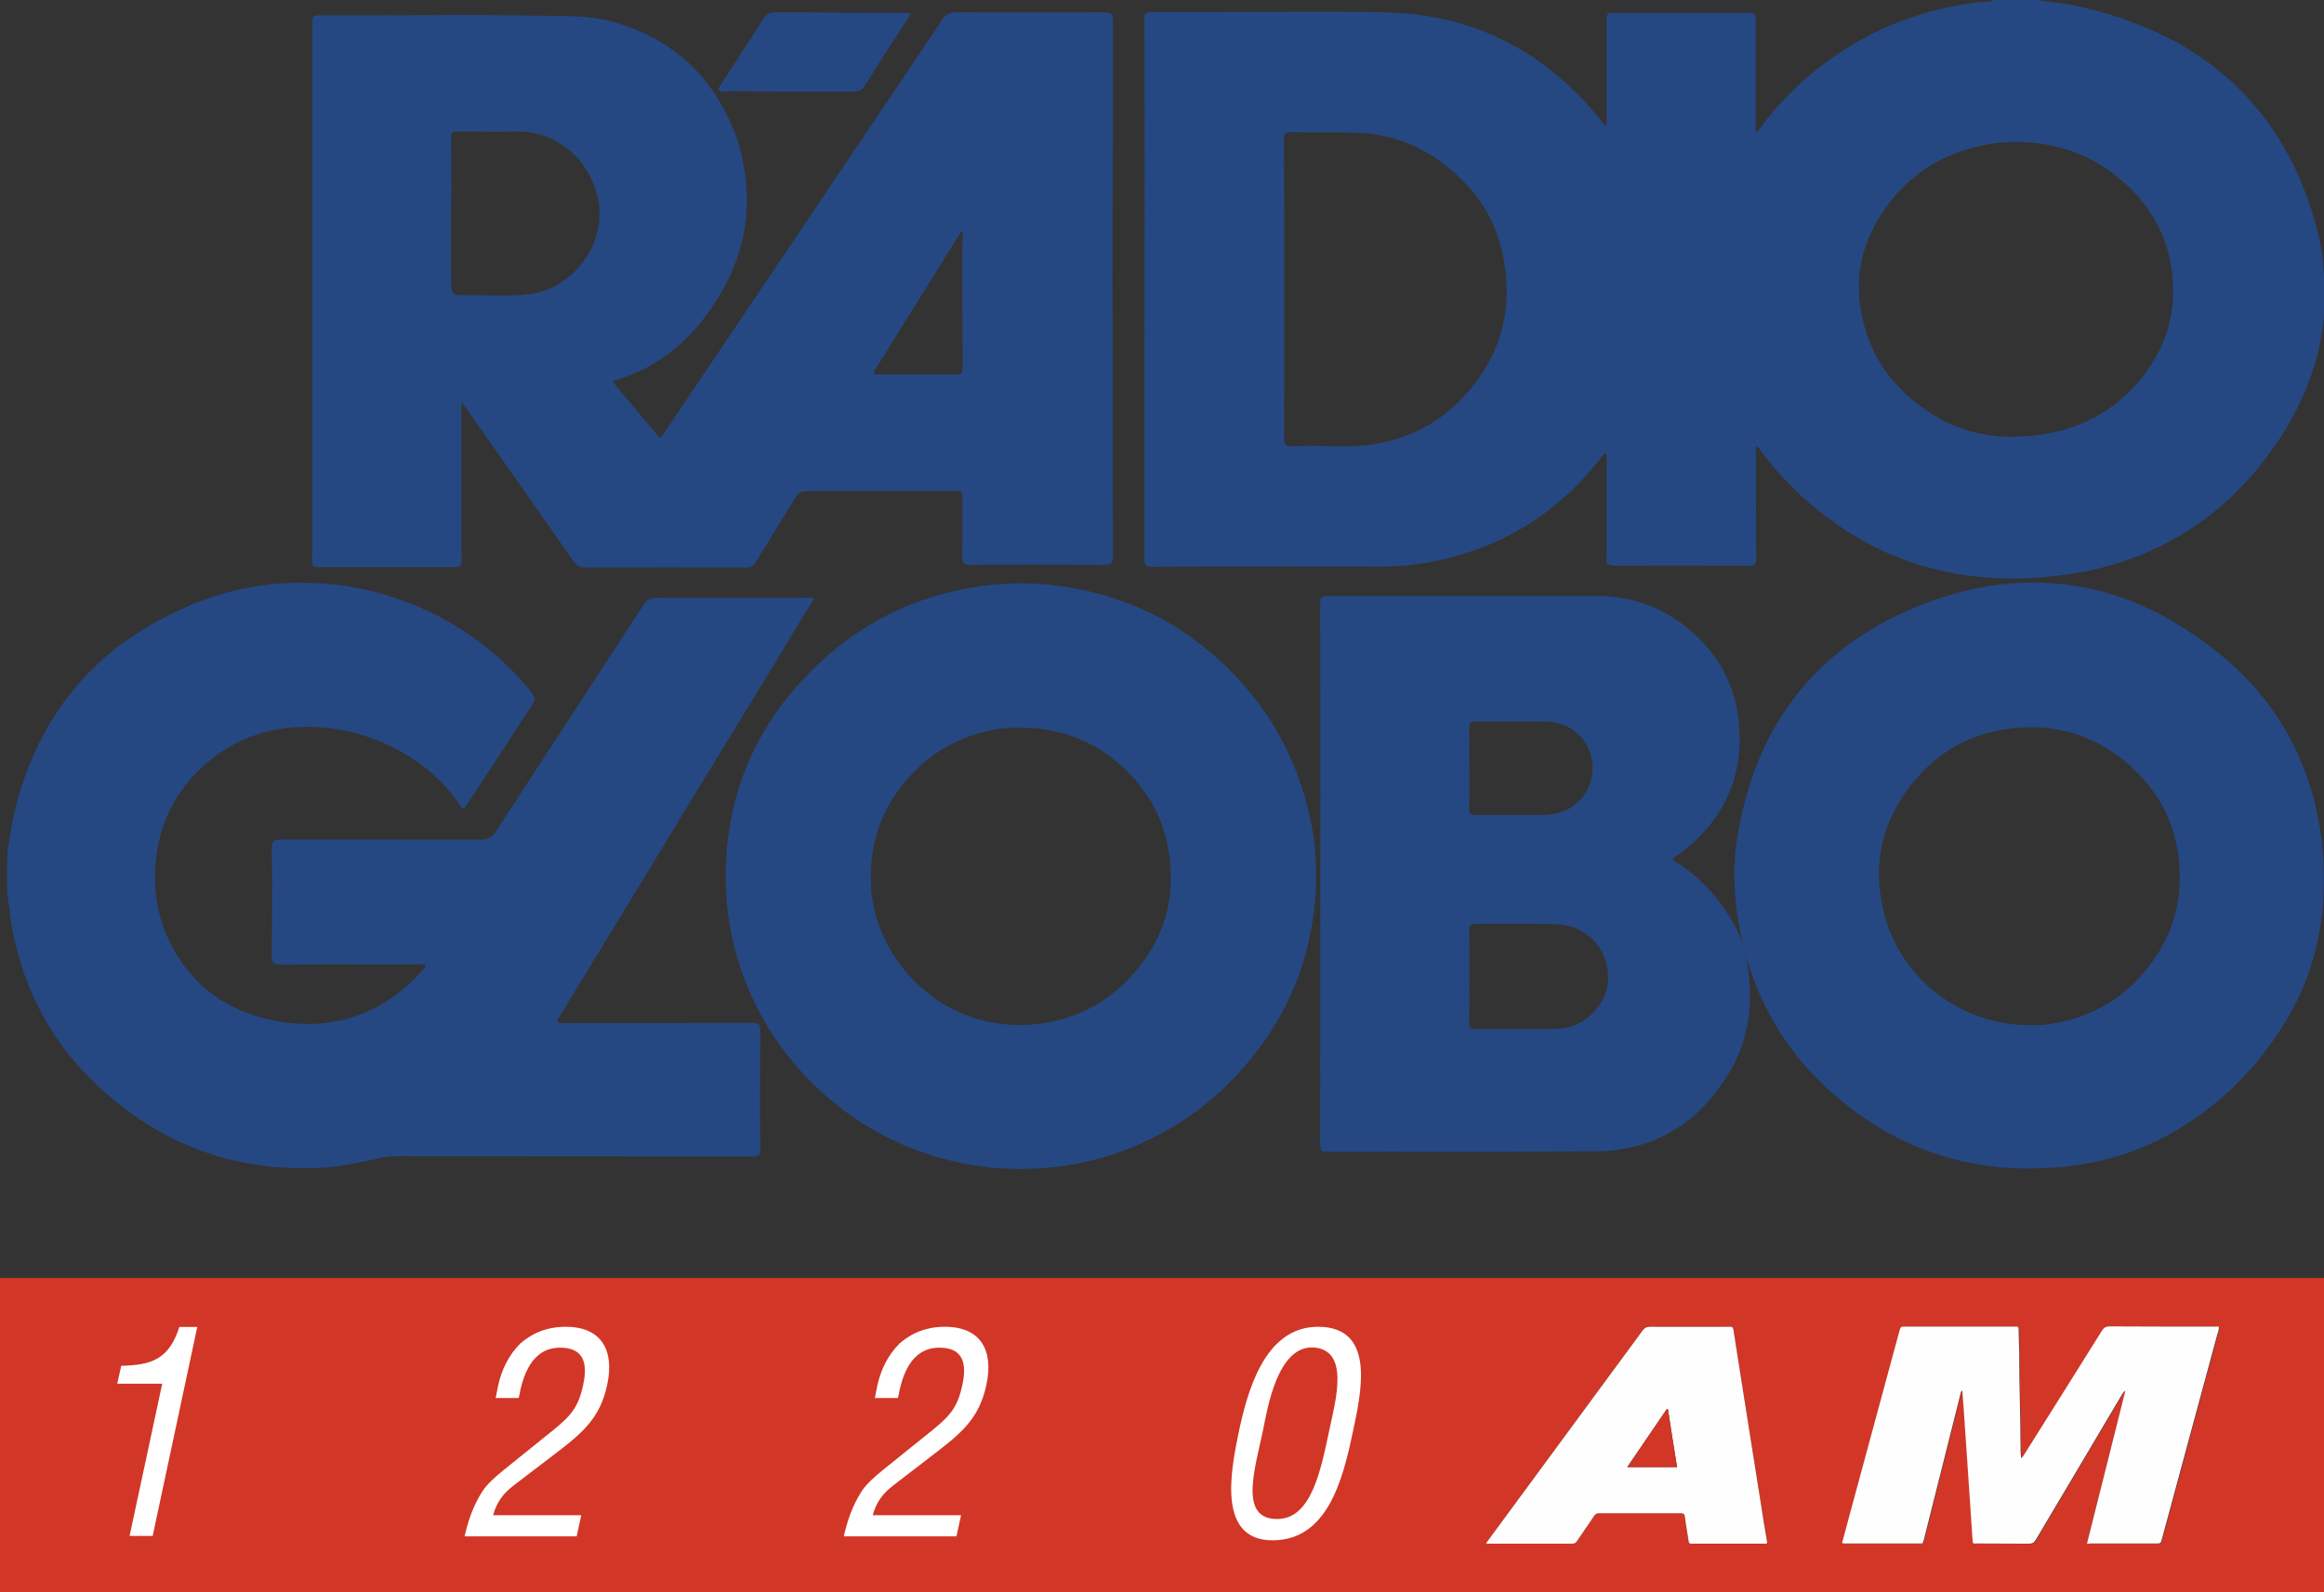
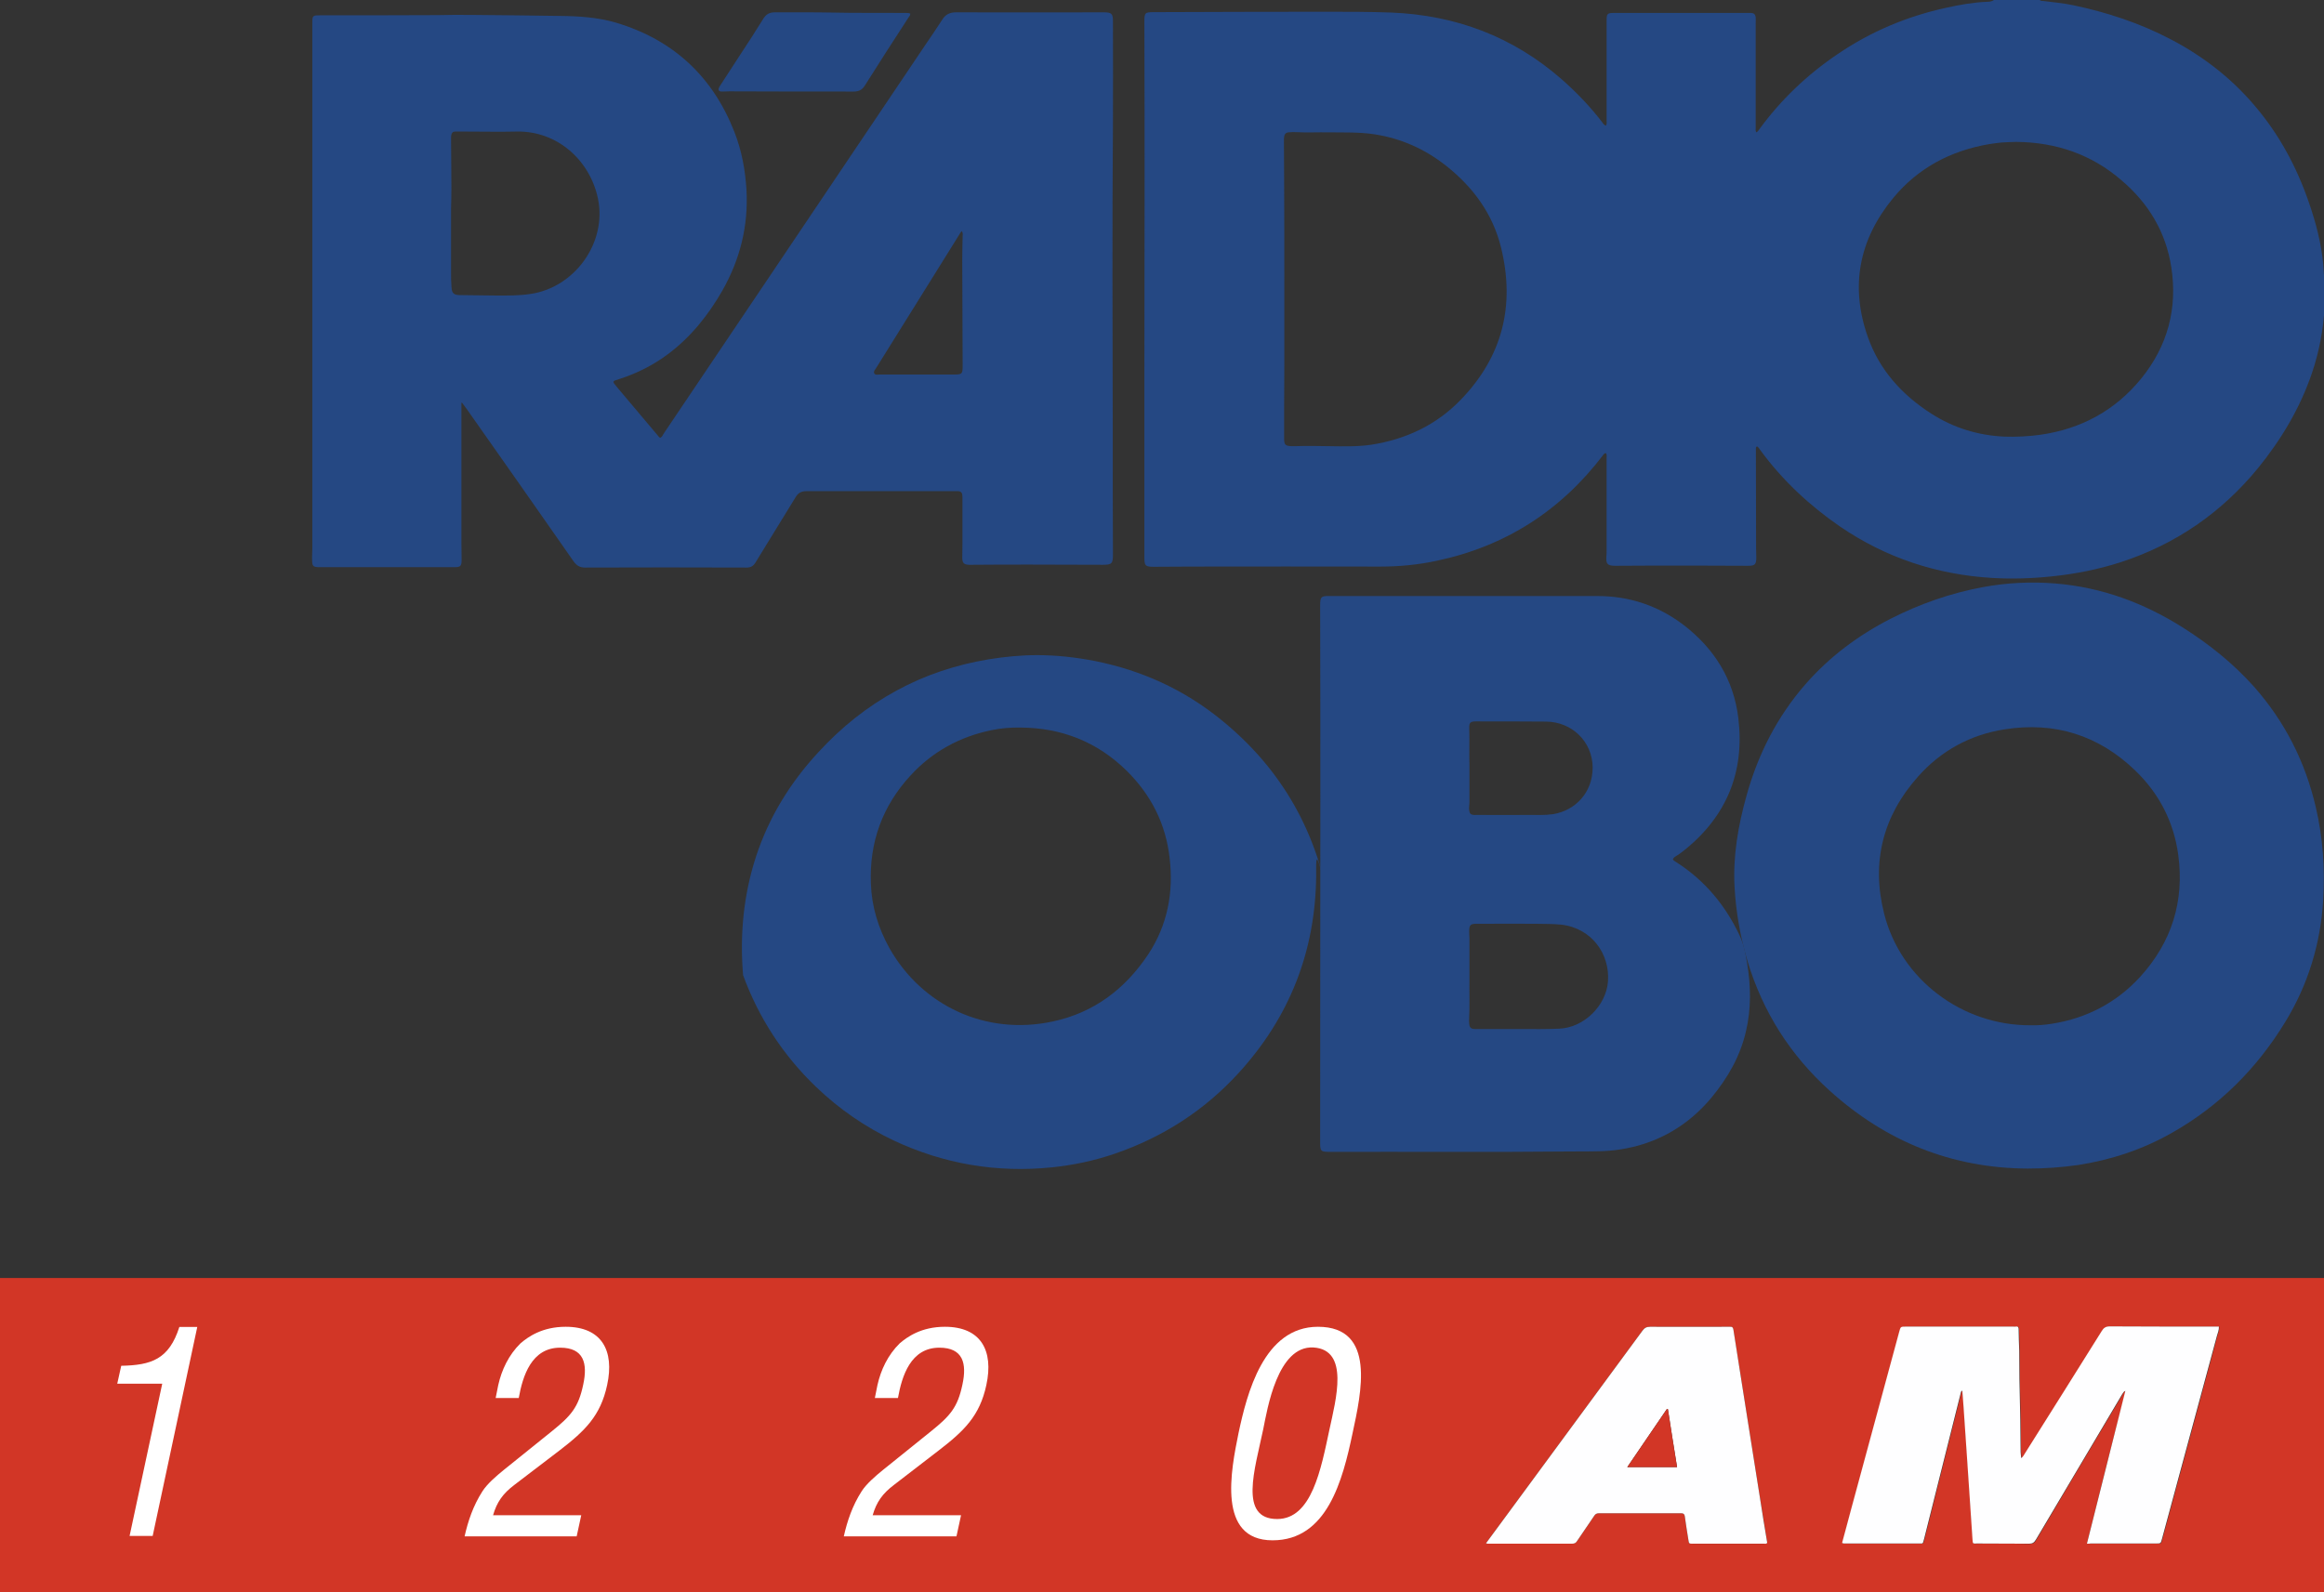
<svg xmlns="http://www.w3.org/2000/svg" version="1.1" baseProfile="basic" id="Camada_1" x="0px" y="0px" viewBox="0 0 1167.5 800.2" xml:space="preserve">
  <rect x="0" y="0" width="1167.5" height="800.2" fill="#333333" stroke="none" />
  <g>
    <path fill="#D23626" d="M0,642.2c389.3,0,778.6,0,1167.8,0c0,52.6,0,105.3,0,157.9c-389.3,0-778.6,0-1167.8,0   C0,747.5,0,694.9,0,642.2z M1048.4,775.7c0.9,0,1.5,0,2,0c11,0,22.1,0,33.1,0c2.2,0,2.2,0,2.8-2.3c9.2-34,18.5-68,27.6-102   c0.4-1.5,1.1-3,1-4.7c-1,0-1.8,0-2.7,0c-17.4,0-34.7,0-52.1-0.1c-2.1,0-3.1,0.7-4.1,2.4c-12.8,20.5-25.7,41-38.6,61.5   c-0.5,0.8-0.8,1.7-1.8,2.3c-0.1-1.1-0.3-2.1-0.3-3c-0.1-10.6-0.2-21.3-0.5-31.9c-0.2-6.3-0.1-12.6-0.2-18.9   c-0.1-3.6-0.2-7.2-0.3-10.8c0-1.1-0.2-1.7-1.4-1.5c-0.5,0.1-1,0-1.4,0c-17.9,0-35.8,0-53.7,0c-2.8,0-2.8,0-3.5,2.6   c-8.1,29.9-16.2,59.8-24.3,89.7c-1.5,5.5-2.9,10.9-4.4,16.4c0.6,0.4,1.2,0.3,1.7,0.3c12.3,0,24.6,0,37,0c0.3,0,0.6,0,1,0   c0.7,0,1-0.3,1.1-0.9c0.1-0.5,0.3-0.9,0.4-1.4c6.1-24.3,12.2-48.6,18.3-72.9c0.1-0.6,0.1-1.3,0.9-1.6c0.2,2.7,0.4,5.3,0.6,7.9   c0.6,8.3,1.1,16.6,1.7,24.9c0.6,8.4,1.1,16.9,1.7,25.3c0.4,5.5,0.7,11,1.1,16.5c0.2,2.7,0.2,2.2,2.5,2.2c8.6,0,17.3-0.1,25.9,0.1   c1.8,0,2.7-0.6,3.5-2.1c14.4-24.4,28.8-48.7,43.3-73c0.3-0.6,0.5-1.4,1.6-1.7C1061.2,724.5,1054.8,750,1048.4,775.7z M746.5,775.5   c0.5,0.1,0.7,0.2,0.8,0.2c14.2,0,28.3,0,42.5,0c1.2,0,1.8-0.5,2.5-1.4c2.8-4.2,5.7-8.3,8.5-12.5c0.6-1,1.3-1.4,2.5-1.4   c13.7,0,27.4,0,41,0c1.2,0,1.9,0.1,2.1,1.6c0.5,4,1.2,7.9,1.8,11.8c0.3,1.9,0.3,1.9,2.2,1.9c11.9,0,23.8,0,35.8,0   c0.5,0,1.1,0.2,1.6-0.4c-1.2-7.6-2.4-15.3-3.7-22.9c-1.7-10.7-3.4-21.5-5.1-32.2c-1.7-10.6-3.3-21.1-5-31.7   c-1.1-6.8-2.2-13.6-3.2-20.4c-0.2-1.1-0.6-1.5-1.7-1.4c-0.4,0-0.8,0-1.2,0c-13,0-25.9,0-38.9,0c-1.8,0-2.9,0.5-3.9,2   c-22.9,31.2-45.9,62.3-68.8,93.5C753.1,766.5,749.9,770.9,746.5,775.5z" />
    <path fill="#254883" d="M1167.8,154.1c-0.6,11.5-2.7,22.6-6.4,33.5c-6,17.6-15.4,33.3-27.1,47.7c-18.4,22.4-41.3,38.2-68.9,47.2   c-11.2,3.6-22.7,5.9-34.4,7.1c-10.1,1.1-20.3,1.4-30.4,0.8c-27.7-1.7-53.2-10.1-76.2-25.8c-15.4-10.6-28.9-23.2-40-38.3   c-0.5-0.7-0.9-1.5-1.7-2c-0.6,0.2-0.6,0.7-0.6,1.2c0,16.6,0.1,33.3,0.1,49.9c0,1.6,0.1,3.2,0.1,4.8c0,3.4-0.7,4.1-4.1,4.1   c-9.6,0-19.2-0.1-28.8-0.1c-12.6,0-25.3,0-37.9,0.1c-4,0-4.8-0.9-4.5-4.9c0.1-0.9,0.1-1.8,0.1-2.6c0-15.5,0-31,0-46.6   c0-0.8,0.2-1.7-0.3-2.5c-0.8,0-1.1,0.5-1.4,0.9c-21.3,28-49.1,45.9-83.7,53.2c-9.3,2-18.8,2.9-28.3,2.9c-31.6-0.1-63.2,0-94.8,0   c-6.3,0-12.6,0.1-19,0.1c-4.2,0-4.7-0.5-4.7-4.7c0-30.7,0-61.4,0-92.1c0-29.8,0.1-59.5,0.1-89.3c0-29.2,0-58.4-0.1-87.6   c0-4.8,0.2-5,5-5c28.6-0.1,57.3-0.2,85.9-0.2c11,0,22.1,0,33.1,0.4c32.4,1.3,61.2,12.1,85.7,33.6c7.5,6.6,14.4,13.8,20.5,21.8   c0.4,0.6,0.8,1.2,1.7,1.4c0.5-0.8,0.3-1.7,0.3-2.5c0-16.3,0-32.6,0-49c0-0.4,0-0.8,0-1.2c0-3.5,0.3-3.9,3.8-3.9c22.5,0,45,0,67.4,0   c0.5,0,1,0,1.4,0c1.5,0.1,2.1,0.7,2.3,2.2c0.1,1,0,2.1,0,3.1c0,17.4,0,34.9,0,52.3c0,0.8-0.2,1.6,0.3,2.4c0.9-0.4,1.2-1.2,1.7-1.8   C894.8,50,907.8,37.6,923,27.3c16.7-11.4,35-19.1,54.7-23.4c6.7-1.5,13.5-2.7,20.4-3c1.2,0,2.5-0.1,3.6-0.9c7.7,0,15.4,0,23,0   c0.5,0.6,1.2,0.4,1.8,0.5c5,0.6,10,1.1,14.9,2.1c17.1,3.6,33.6,9,49.2,17.2c17,8.9,31.8,20.6,43.9,35.5   c12.3,15,20.8,31.9,26.7,50.3c3.3,10.2,5.7,20.6,6.2,31.4c0,0.4-0.1,1,0.4,1.3C1167.8,143.5,1167.8,148.8,1167.8,154.1z    M1012.9,71.3c-2.3,0.1-4.8,0.1-7.3,0.3c-2.1,0.2-4.1,0.5-6.2,0.8c-19.4,3.3-35.9,12-48.4,27.2c-17.1,20.8-21.7,44.3-12.6,69.9   c5.9,16.6,17.2,29,31.9,38.4c11.1,7.1,23.4,10.9,36.6,11.5c6,0.2,12-0.1,17.9-0.9c20.6-2.9,37.8-12.2,50.9-28.3   c13.2-16.3,18.3-35.1,15.1-55.9c-2.7-17.6-11.4-32.1-24.9-43.6C1050.8,77.6,1033,71.5,1012.9,71.3z M645.2,145.4   c0,12.5,0,25,0,37.4c0,7.5-0.1,15-0.1,22.5c0,5,0,10.1,0,15.1c0,3.1,0.6,3.7,3.8,3.8c0.6,0,1.1,0,1.7,0c5.7-0.2,11.3-0.1,17,0   c7,0.1,14.1,0.3,21.1-0.7c17.5-2.7,32.9-9.9,45.2-22.7c20.9-21.6,27.3-47.3,20.2-76.3c-4.1-16.9-14-30.4-27.5-41.1   c-10.6-8.4-22.5-13.8-36-15.9c-7.7-1.2-15.5-0.9-23.2-1c-5.4-0.1-10.9,0.2-16.3-0.1c-1.3-0.1-2.6,0-3.8,0.1c-1.3,0.1-2,0.9-2.2,2.2   c-0.1,0.7-0.1,1.4-0.1,2.2c0,6.6,0.1,13.1,0.1,19.7C645.2,108.8,645.2,127.1,645.2,145.4z" />
    <path fill="#254883" d="M231.8,202.4c0,0.8,0,1.6,0,2.3c0,22.7,0,45.4,0,68.2c0,2.8,0.1,5.6,0.1,8.4c0,3.1-0.5,3.7-3.6,3.7   c-5,0-10.1,0-15.1,0c-17.1,0-34.2,0-51.4,0c-0.6,0-1.1,0-1.7,0c-2.7-0.1-3.2-0.5-3.3-3.2c-0.1-2.1,0.1-4.1,0.1-6.2   c0-87.9,0-175.8,0-263.7c0-4.2,0-4.2,4.3-4.2c19.4,0,38.9,0,58.3-0.1c5.9-0.1,11.8-0.2,17.7-0.1c14.7,0.1,29.4,0.3,44.1,0.5   c9.5,0.1,19,0.7,28.2,3.4c28.7,8.6,48.5,27,59.4,54.8c3.7,9.4,5.5,19.2,6.1,29.2c1,18.1-3.2,34.9-12.1,50.6   c-7.1,12.4-15.9,23.4-27.4,32c-7.4,5.5-15.5,9.6-24.2,12.4c-3.8,1.2-4,1-1.2,4.3c6.8,8.1,13.6,16.1,20.4,24.2   c0.4,0.4,0.6,1,1.3,1.1c0.8-0.6,1.3-1.5,1.8-2.4c16.7-24.8,33.4-49.6,50.1-74.4c27.1-40.3,54.3-80.7,81.4-121   c2.8-4.1,5.6-8.2,8.3-12.4c1.6-2.5,3.7-3.6,6.8-3.6c24.8,0.1,49.6,0,74.4,0c3.8,0,4.5,0.7,4.5,4.4c0,17.1,0.1,34.2,0,51.4   c-0.4,51.4-0.2,102.9-0.1,154.3c0,20.8,0,41.6,0.1,62.4c0,4.5-0.6,5.1-5.1,5.1c-12.2,0-24.3-0.1-36.5-0.1c-9.7,0-19.4,0-29,0.1   c-0.6,0-1.1,0-1.7,0c-2.5-0.1-3.3-0.8-3.4-3.3c0-2.6,0.1-5.3,0.1-7.9c0-7.3,0-14.6,0-21.8c0-0.7,0-1.4-0.1-2.2   c-0.1-1.1-0.8-1.7-1.9-1.8c-0.6,0-1.1,0-1.7,0c-24.9,0-49.8,0-74.6,0c-2.5,0-4.2,0.8-5.5,3c-6.7,11-13.5,21.9-20.2,32.9   c-1.1,1.8-2.4,2.5-4.5,2.5c-27-0.1-54.1-0.1-81.1,0c-2.5,0-4.1-0.9-5.6-2.9c-17.7-25.4-35.5-50.7-53.3-76c-0.9-1.3-1.9-2.6-2.8-3.8   C232.2,202.3,232,202.4,231.8,202.4z M226.6,104.6c0,12,0,22.2,0,32.4c0,2.4,0,4.8,0.2,7.2c0.2,3.2,1.1,4,4.3,4.1c0.5,0,1,0,1.4,0   c5.6,0.1,11.2,0.1,16.8,0.2c5.8,0,11.5,0.1,17.2-0.8c22.1-3.2,38.5-25.6,33.9-47.9c-4.1-19.5-20.6-34-40.6-33.7   c-8.9,0.2-17.8,0-26.6,0c-1.5,0-3,0-4.6,0c-1.1,0-1.7,0.7-1.9,1.8c-0.1,0.6-0.1,1.3-0.1,1.9c0,4.5,0.1,9,0.1,13.4   C226.8,91,226.8,98.6,226.6,104.6z M483.1,116.1c-0.5,0.7-0.9,1.2-1.2,1.8c-13.9,22.4-27.9,44.7-41.8,67.1   c-0.5,0.8-1.4,1.6-0.9,2.6c0.5,1,1.7,0.6,2.6,0.6c12.4,0,24.8,0,37.2,0c4.4,0,4.6-0.2,4.6-4.6c-0.1-17.6-0.1-35.2-0.2-52.7   c0-4.1,0.1-8.1,0.2-12.2C483.6,117.9,483.9,117.1,483.1,116.1z" />
-     <path fill="#254883" d="M213.9,485.1c-0.6-0.4-1.2-0.6-1.9-0.6c-14.9,0.3-29.7,0.1-44.6,0.1c-8.6,0-17.3,0.1-25.9,0.1   c-4.3,0-5.1-0.8-5-5c0.2-12.2,0.2-24.3,0.2-36.5c0-5.5-0.1-11-0.2-16.5c0-0.6,0-1.3,0.1-1.9c0.3-2,1.1-2.8,3.2-2.9   c0.8-0.1,1.6,0,2.4,0c33.1,0,66.2,0,99.3,0.1c3.4,0,5.6-1.1,7.5-4c17.4-26.9,35-53.7,52.5-80.6c7.2-11.1,14.4-22.1,21.6-33.2   c1.7-2.7,3.9-3.9,7.2-3.8c11.3,0.1,22.6,0.1,33.8,0.1c14,0,28,0,42-0.1c0.9,0,1.7,0,2.7,0c-0.1,1.2-0.8,1.8-1.2,2.6   c-15.6,25.7-31.2,51.4-46.9,77c-26.6,43.6-53.1,87.3-79.6,130.9c-0.5,0.8-1.6,1.6-1.1,2.5c0.5,0.9,1.8,0.7,2.9,0.7   c31.8,0,63.5,0,95.3-0.1c2.9,0,3.7,0.8,3.7,3.7c0,9.8-0.1,19.7-0.1,29.5c0,9.8,0,19.5,0.1,29.3c0,0.6,0,1.3,0,1.9   c-0.1,1.8-0.8,2.5-2.7,2.7c-0.7,0.1-1.4,0-2.2,0c-56.5,0-112.9,0-169.4-0.1c-5.1,0-10.2-0.3-15.3,0.6c-4.5,0.9-9.1,2-13.6,2.9   c-6.6,1.4-13.2,2.2-20,2.4c-42.2,1.6-78.7-12.4-109.4-41.1c-22.8-21.3-37.1-47.6-43-78.3c-0.9-4.9-1.3-9.8-2.1-14.7   c-1.1-6.9-0.6-13.9-0.6-20.8c0-4,0.8-8.1,1.4-12.1c3.1-19.5,9.4-38,19.3-55.1c13.3-22.9,32-40.3,55.2-52.9   c14.4-7.8,29.5-13.7,45.7-16.7c9.9-1.8,20-2.6,30.1-2.3c21.1,0.5,41.3,5.5,60.4,14.5c13.7,6.5,26,14.9,37.1,25.2   c5.1,4.7,9.7,9.7,14,15.1c2.2,2.8,2.3,3.9,0.3,6.9c-10.9,16.7-21.8,33.3-32.7,50c-1.5,2.3-1.8,2.3-3.2,0.2   c-7.7-11.7-17.9-20.6-30.1-27.3c-12.8-7.1-26.6-11.2-41.3-12.1c-22.2-1.3-41.9,5-58.4,20.1C88.8,397.5,81,412,78.7,429.2   c-2.9,20.9,1.7,40.1,14.5,57c10.1,13.2,23.6,21.4,39.5,25.5c8.2,2.1,16.5,3.1,24.9,2.8c17.1-0.7,32.2-6.7,45.3-17.8   c3.7-3.1,7.1-6.4,10.2-10.2C213.5,486.1,213.9,485.8,213.9,485.1z" />
-     <path fill="#254883" d="M661.2,440.2c-0.4,37.8-13.3,70.8-38.8,98.8c-17.3,19-38.3,32.5-62.6,40.8c-10.2,3.5-20.8,5.7-31.5,6.8   c-27.7,2.8-54.1-1.7-79.3-13.5c-14.4-6.8-27.4-15.8-38.9-26.8c-16.6-15.9-28.9-34.7-36.8-56.3c-4.3-11.7-7-23.7-8.1-36.1   c-1.7-20.3,0.2-40.2,6.5-59.6c6.5-19.8,17.2-37.2,31.4-52.5c11.4-12.4,24.3-22.8,39.2-30.9c14.5-7.9,30-13,46.3-15.7   c8.1-1.3,16.2-2.1,24.3-2.1c9.8,0,19.6,1.1,29.3,3c23.3,4.7,44.4,14.3,62.8,29.2c28.8,23.2,46.8,53.1,53.9,89.4   C660.5,423.1,661.2,431.6,661.2,440.2z M512.7,365.6c-4.9-0.1-9.8,0.3-14.6,1.3c-16,3.3-29.7,10.8-40.7,22.8   c-14.1,15.3-20.7,33.5-19.9,54.3c0.4,11.6,3.7,22.3,9.3,32.4c16.4,29,48.5,44.1,82,36.9c20.7-4.4,36.4-16.3,48-33.7   c9.7-14.7,12.8-31,10.8-48.3c-1.9-17.3-9.4-32-21.7-44.1C551.2,372.8,533.3,365.7,512.7,365.6z" />
+     <path fill="#254883" d="M661.2,440.2c-0.4,37.8-13.3,70.8-38.8,98.8c-17.3,19-38.3,32.5-62.6,40.8c-10.2,3.5-20.8,5.7-31.5,6.8   c-27.7,2.8-54.1-1.7-79.3-13.5c-14.4-6.8-27.4-15.8-38.9-26.8c-16.6-15.9-28.9-34.7-36.8-56.3c-1.7-20.3,0.2-40.2,6.5-59.6c6.5-19.8,17.2-37.2,31.4-52.5c11.4-12.4,24.3-22.8,39.2-30.9c14.5-7.9,30-13,46.3-15.7   c8.1-1.3,16.2-2.1,24.3-2.1c9.8,0,19.6,1.1,29.3,3c23.3,4.7,44.4,14.3,62.8,29.2c28.8,23.2,46.8,53.1,53.9,89.4   C660.5,423.1,661.2,431.6,661.2,440.2z M512.7,365.6c-4.9-0.1-9.8,0.3-14.6,1.3c-16,3.3-29.7,10.8-40.7,22.8   c-14.1,15.3-20.7,33.5-19.9,54.3c0.4,11.6,3.7,22.3,9.3,32.4c16.4,29,48.5,44.1,82,36.9c20.7-4.4,36.4-16.3,48-33.7   c9.7-14.7,12.8-31,10.8-48.3c-1.9-17.3-9.4-32-21.7-44.1C551.2,372.8,533.3,365.7,512.7,365.6z" />
    <path fill="#254883" d="M1018.6,587.2c-38.2-0.2-71.3-13.7-99.5-39.2c-19.7-17.8-33.5-39.5-41.2-65c-3.6-12.1-5.8-24.5-6.5-37.1   c-0.9-15.7,1.8-31.1,6-46.1c5.8-20.9,15.4-39.7,29.7-56.1c12.1-13.8,26.5-24.5,42.7-32.8c14.8-7.5,30.2-12.9,46.5-15.9   c12-2.2,24.1-2.8,36.3-1.8c23.3,1.9,44.5,9.8,64.1,22.2c13.1,8.3,25.1,17.9,35.5,29.5c15.6,17.6,25.9,37.9,31.2,60.8   c3.6,15.3,4.6,30.8,3.7,46.5c-1.3,22-7.6,42.6-19.1,61.4c-14.3,23.4-33.1,42.2-57,55.7c-14.6,8.3-30.3,13.5-46.9,16.1   C1035.7,586.6,1027.2,587.2,1018.6,587.2z M1020.2,515.2c3.4,0.1,7.1-0.2,10.8-0.8c17.4-2.8,32.3-10.6,44.2-23.6   c15.8-17.4,22.2-37.9,19.1-61.1c-2.2-16.5-9.5-30.8-21.5-42.4c-18.4-17.8-40.5-24.8-65.8-20.8c-17.2,2.7-31.9,10.7-43.5,23.8   c-17.6,19.8-23.5,42.9-17,68.7C954.8,492.2,985.8,515.4,1020.2,515.2z" />
    <path fill="#254883" d="M840.4,431.8c0.4,0.8,1.2,1,1.8,1.5c14.2,9.1,24.5,21.5,31.7,36.7c2.1,4.5,3,9.1,3.8,14   c1.9,11.5,2.1,22.9-0.6,34.3c-2.9,12.5-9.1,23.3-17.2,33.1c-9.2,11.1-20.6,19.1-34.4,23.5c-7.4,2.3-14.9,3.5-22.6,3.6   c-4.2,0.1-8.5,0.1-12.7,0.1c-40.6,0.4-81.3,0.1-121.9,0.2c-4.9,0-5.1-0.2-5.1-5.1c0-57.4,0.1-114.9,0.1-172.3c0-32.3,0-64.6-0.1-97   c0-4.5,0.4-5,4.9-4.9c0.9,0,1.8,0,2.6,0c43.9,0,87.8,0,131.8,0c16,0,30.4,4.8,43.1,14.4c15.6,11.9,25.4,27.6,27.7,47.1   c3.2,26.8-5.8,49-27,66.1c-1.4,1.1-2.9,2.3-4.5,3.2C841.3,430.6,840.7,431,840.4,431.8z M738.2,492c-0.1,6.1,0.2,13.6-0.2,21.1   c0,0.7,0.1,1.4,0.2,2.1c0.2,1.1,0.8,1.7,1.9,1.8c0.7,0.1,1.4,0.1,2.2,0.1c7.3,0,14.6,0,21.8,0c6.4,0,12.8,0.1,19.2-0.2   c12.4-0.5,23.6-11.5,24.5-23.8c1-13.7-8.2-26.9-23.8-28.5c-4.1-0.4-8.1-0.3-12.2-0.4c-9.1-0.1-18.2,0-27.3,0c-1.1,0-2.2,0-3.4,0   c-2.2,0.1-2.9,0.7-3,2.9c-0.1,1.5,0.1,3,0.1,4.5C738.2,477.9,738.2,484.2,738.2,492z M738.2,384.6c0,7,0,12.8,0,18.5   c0,1.4-0.4,2.9-0.1,4.3c0.3,1.5,0.7,1.9,2.2,2.1c0.5,0.1,1,0,1.4,0c8.8,0,17.6,0.1,26.4,0c4.1,0,8.1,0.2,12.2-0.4   c10.8-1.8,19.8-10.5,19.8-23.5c-0.1-12.9-10.4-22.9-23.4-23c-11.7-0.1-23.5-0.1-35.2-0.1c-2.8,0-3.5,0.6-3.4,3.3   C738.3,372.4,738,379.1,738.2,384.6z" />
    <path fill="#254883" d="M457.3,6.9c0,0.8-0.5,1.4-0.9,1.9c-7.4,11.4-14.8,22.8-22,34.3c-1.4,2.2-3.1,2.9-5.6,2.9   C408,46,387.2,46,366.4,45.9c-1.2,0-2.4,0.1-3.6,0.1c-0.7,0-1.3,0-1.7-0.6c-0.3-0.6,0-1.2,0.3-1.8c3.4-5.2,6.8-10.4,10.2-15.7   c4-6.1,8-12.2,11.8-18.4c1.4-2.3,3.1-3.3,5.8-3.3c9.4,0.1,18.7-0.1,28.1,0.1c12.6,0.3,25.1,0.1,37.7,0.2   C455.8,6.6,456.6,6.4,457.3,6.9z" />
    <path fill="#FEFEFF" d="M1048.4,775.7c6.5-25.7,12.9-51.2,19.3-76.8c-1,0.4-1.2,1.2-1.6,1.7c-14.4,24.3-28.9,48.7-43.3,73   c-0.9,1.5-1.7,2.1-3.5,2.1c-8.6-0.1-17.3,0-25.9-0.1c-2.4,0-2.3,0.4-2.5-2.2c-0.4-5.5-0.7-11-1.1-16.5c-0.6-8.4-1.1-16.9-1.7-25.3   c-0.6-8.3-1.1-16.6-1.7-24.9c-0.2-2.6-0.4-5.2-0.6-7.9c-0.8,0.3-0.7,1-0.9,1.6c-6.1,24.3-12.2,48.6-18.3,72.9   c-0.1,0.5-0.3,0.9-0.4,1.4c-0.1,0.7-0.5,1-1.1,0.9c-0.3,0-0.6,0-1,0c-12.3,0-24.6,0-37,0c-0.5,0-1.1,0.1-1.7-0.3   c1.5-5.4,2.9-10.9,4.4-16.4c8.1-29.9,16.2-59.8,24.3-89.7c0.7-2.6,0.7-2.6,3.5-2.6c17.9,0,35.8,0,53.7,0c0.5,0,1,0.1,1.4,0   c1.2-0.2,1.4,0.5,1.4,1.5c0,3.6,0.2,7.2,0.3,10.8c0.1,6.3,0,12.6,0.2,18.9c0.3,10.6,0.4,21.3,0.5,31.9c0,0.9,0.2,1.9,0.3,3   c1-0.7,1.3-1.6,1.8-2.3c12.9-20.5,25.8-41,38.6-61.5c1-1.7,2.1-2.4,4.1-2.4c17.4,0.1,34.7,0.1,52.1,0.1c0.9,0,1.7,0,2.7,0   c0.1,1.8-0.6,3.2-1,4.7c-9.2,34-18.4,68-27.6,102c-0.6,2.2-0.6,2.3-2.8,2.3c-11,0-22.1,0-33.1,0   C1049.8,775.7,1049.3,775.7,1048.4,775.7z" />
    <path fill="#FEFEFF" d="M746.5,775.5c3.4-4.6,6.6-9,9.8-13.3c23-31.2,45.9-62.3,68.8-93.5c1.1-1.5,2.1-2,3.9-2   c13,0.1,25.9,0,38.9,0c0.4,0,0.8,0,1.2,0c1.1-0.1,1.5,0.3,1.7,1.4c1,6.8,2.2,13.6,3.2,20.4c1.7,10.6,3.3,21.1,5,31.7   c1.7,10.7,3.4,21.5,5.1,32.2c1.2,7.7,2.4,15.3,3.7,22.9c-0.5,0.6-1.1,0.4-1.6,0.4c-11.9,0-23.8,0-35.8,0c-1.9,0-1.9,0-2.2-1.9   c-0.6-3.9-1.3-7.9-1.8-11.8c-0.2-1.4-0.9-1.6-2.1-1.6c-13.7,0-27.4,0-41,0c-1.2,0-1.9,0.4-2.5,1.4c-2.8,4.2-5.7,8.3-8.5,12.5   c-0.6,1-1.3,1.4-2.5,1.4c-14.2,0-28.3,0-42.5,0C747.2,775.7,747.1,775.6,746.5,775.5z M842.5,737.2c-1.6-9.8-3.1-19.4-4.6-29.1   c-0.2,0-0.3-0.1-0.5-0.1c-6.6,9.6-13.1,19.3-19.9,29.2C826.1,737.2,834.2,737.2,842.5,737.2z" />
    <path fill="#D23626" d="M842.5,737.2c-8.3,0-16.4,0-25,0c6.8-9.9,13.3-19.6,19.9-29.2c0.2,0,0.3,0.1,0.5,0.1   C839.4,717.8,840.9,727.4,842.5,737.2z" />
    <g>
      <path fill="#FFFFFF" d="M81.5,695.3H58.9l2-9c15.1-0.3,24-3.2,29.2-19.5h9L76.7,771.8H65.1L81.5,695.3z" />
      <path fill="#FFFFFF" d="M258.6,746c-6,4.5-9,8.8-10.9,15.4H292l-2.3,10.6h-56.3c1.7-7.6,4.3-15.4,9-22.7    c2.3-3.6,6.9-7.6,10.6-10.6l24.1-19.4c9.8-7.9,13.5-12.1,15.9-23.6c2.3-10.6,0.3-18.5-11.6-18.5c-14.4,0-18.8,14.2-20.8,25.3    h-11.6l1.3-6.5c1.7-7.6,5.2-15.1,11.2-21c3.9-3.3,10.9-8.3,22.7-8.3c18,0,24.6,11.9,20.8,29.3c-3.3,15.4-11.1,23-24,32.9    L258.6,746z" />
      <path fill="#FFFFFF" d="M449.3,746c-6,4.5-9,8.8-10.9,15.4h44.4l-2.3,10.6h-56.6c1.7-7.6,4.3-15.4,9-22.7    c2.3-3.6,6.9-7.6,10.6-10.6l24.1-19.4c9.8-7.9,13.5-12.1,15.9-23.6c2.3-10.6,0.3-18.5-11.6-18.5c-14.4,0-18.8,14.2-20.8,25.3    h-11.6l1.3-6.5c1.7-7.6,5.2-15.1,11.2-21c3.9-3.3,10.9-8.3,22.7-8.3c18,0,24.6,11.9,20.8,29.3c-3.3,15.4-11.1,23-24,32.9    L449.3,746z" />
      <path fill="#FFFFFF" d="M622.2,720.1c4.2-19.7,12.6-53.4,39.9-53.4c29.4,0,21.7,33.3,17.4,53.4c-5,23.8-12.8,53.9-40.2,53.9    C611.3,774,618.4,738.8,622.2,720.1z M641.6,763.3c17.4,0,22-25,26.3-45.1c3.2-14.9,10.1-39.9-8-41.1    c-18.2-1.1-23.3,31.3-25.3,41.1C630.4,738.3,622.2,763.3,641.6,763.3z" />
    </g>
  </g>
</svg>